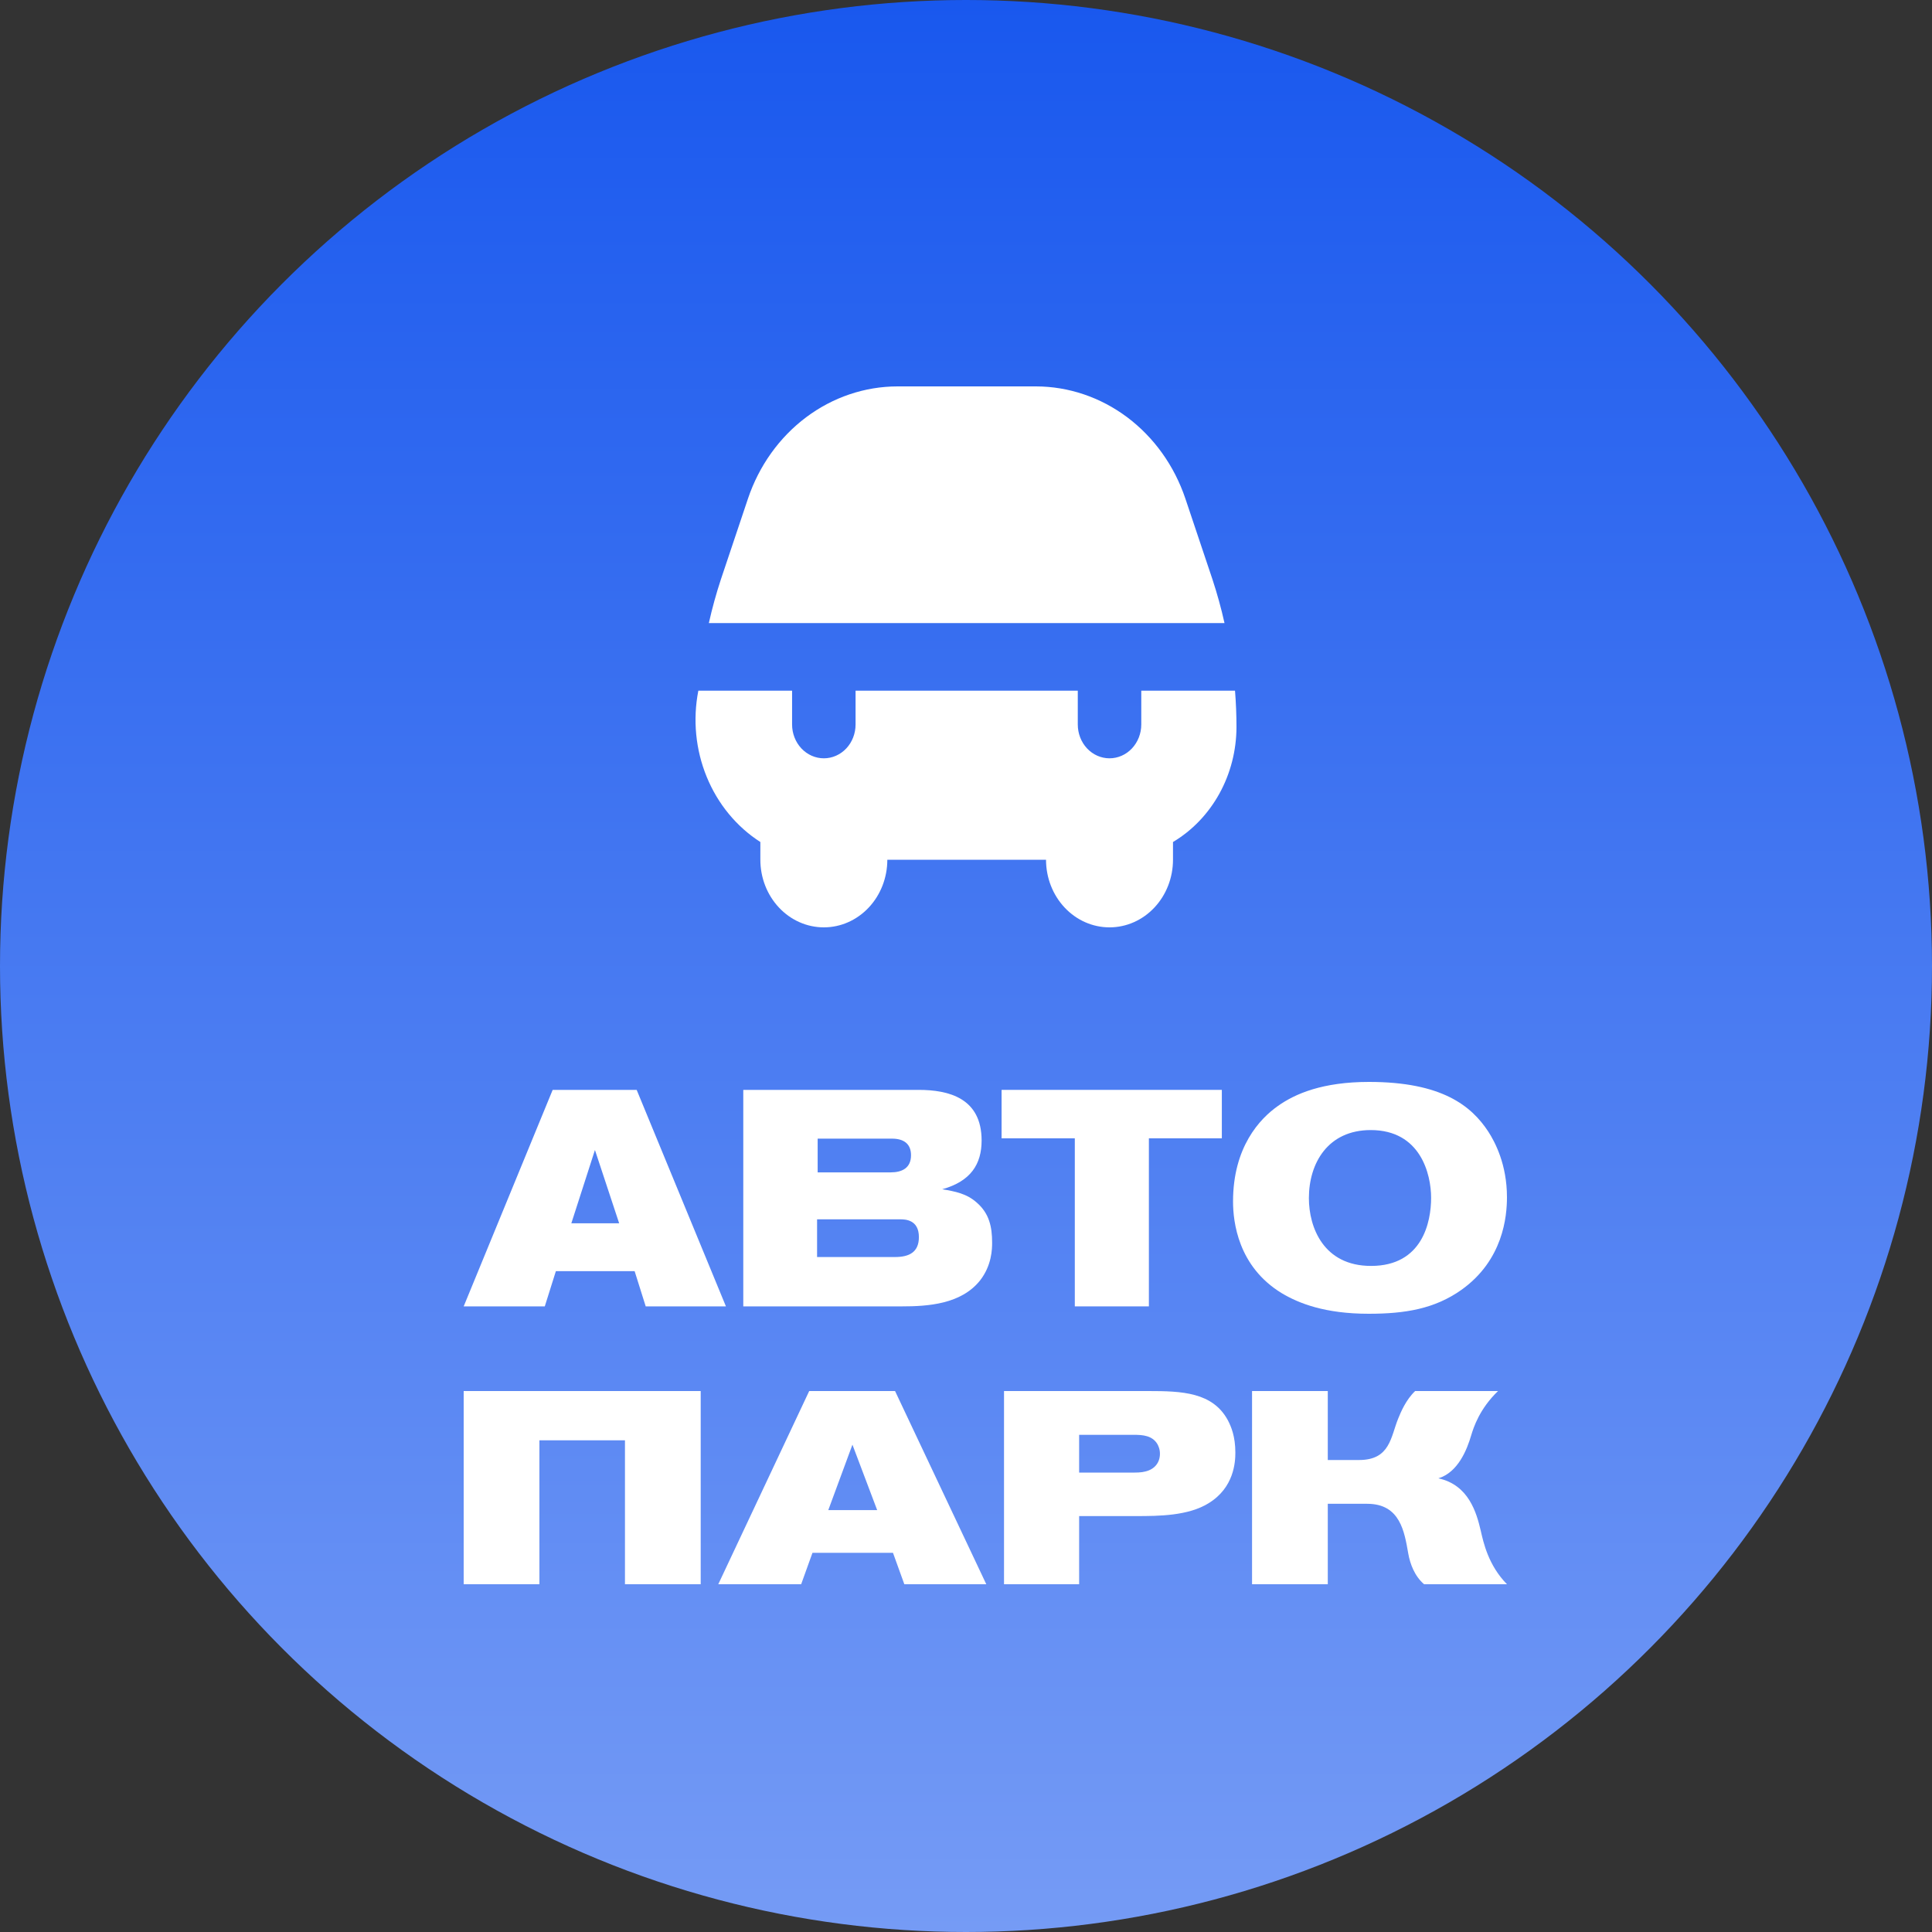
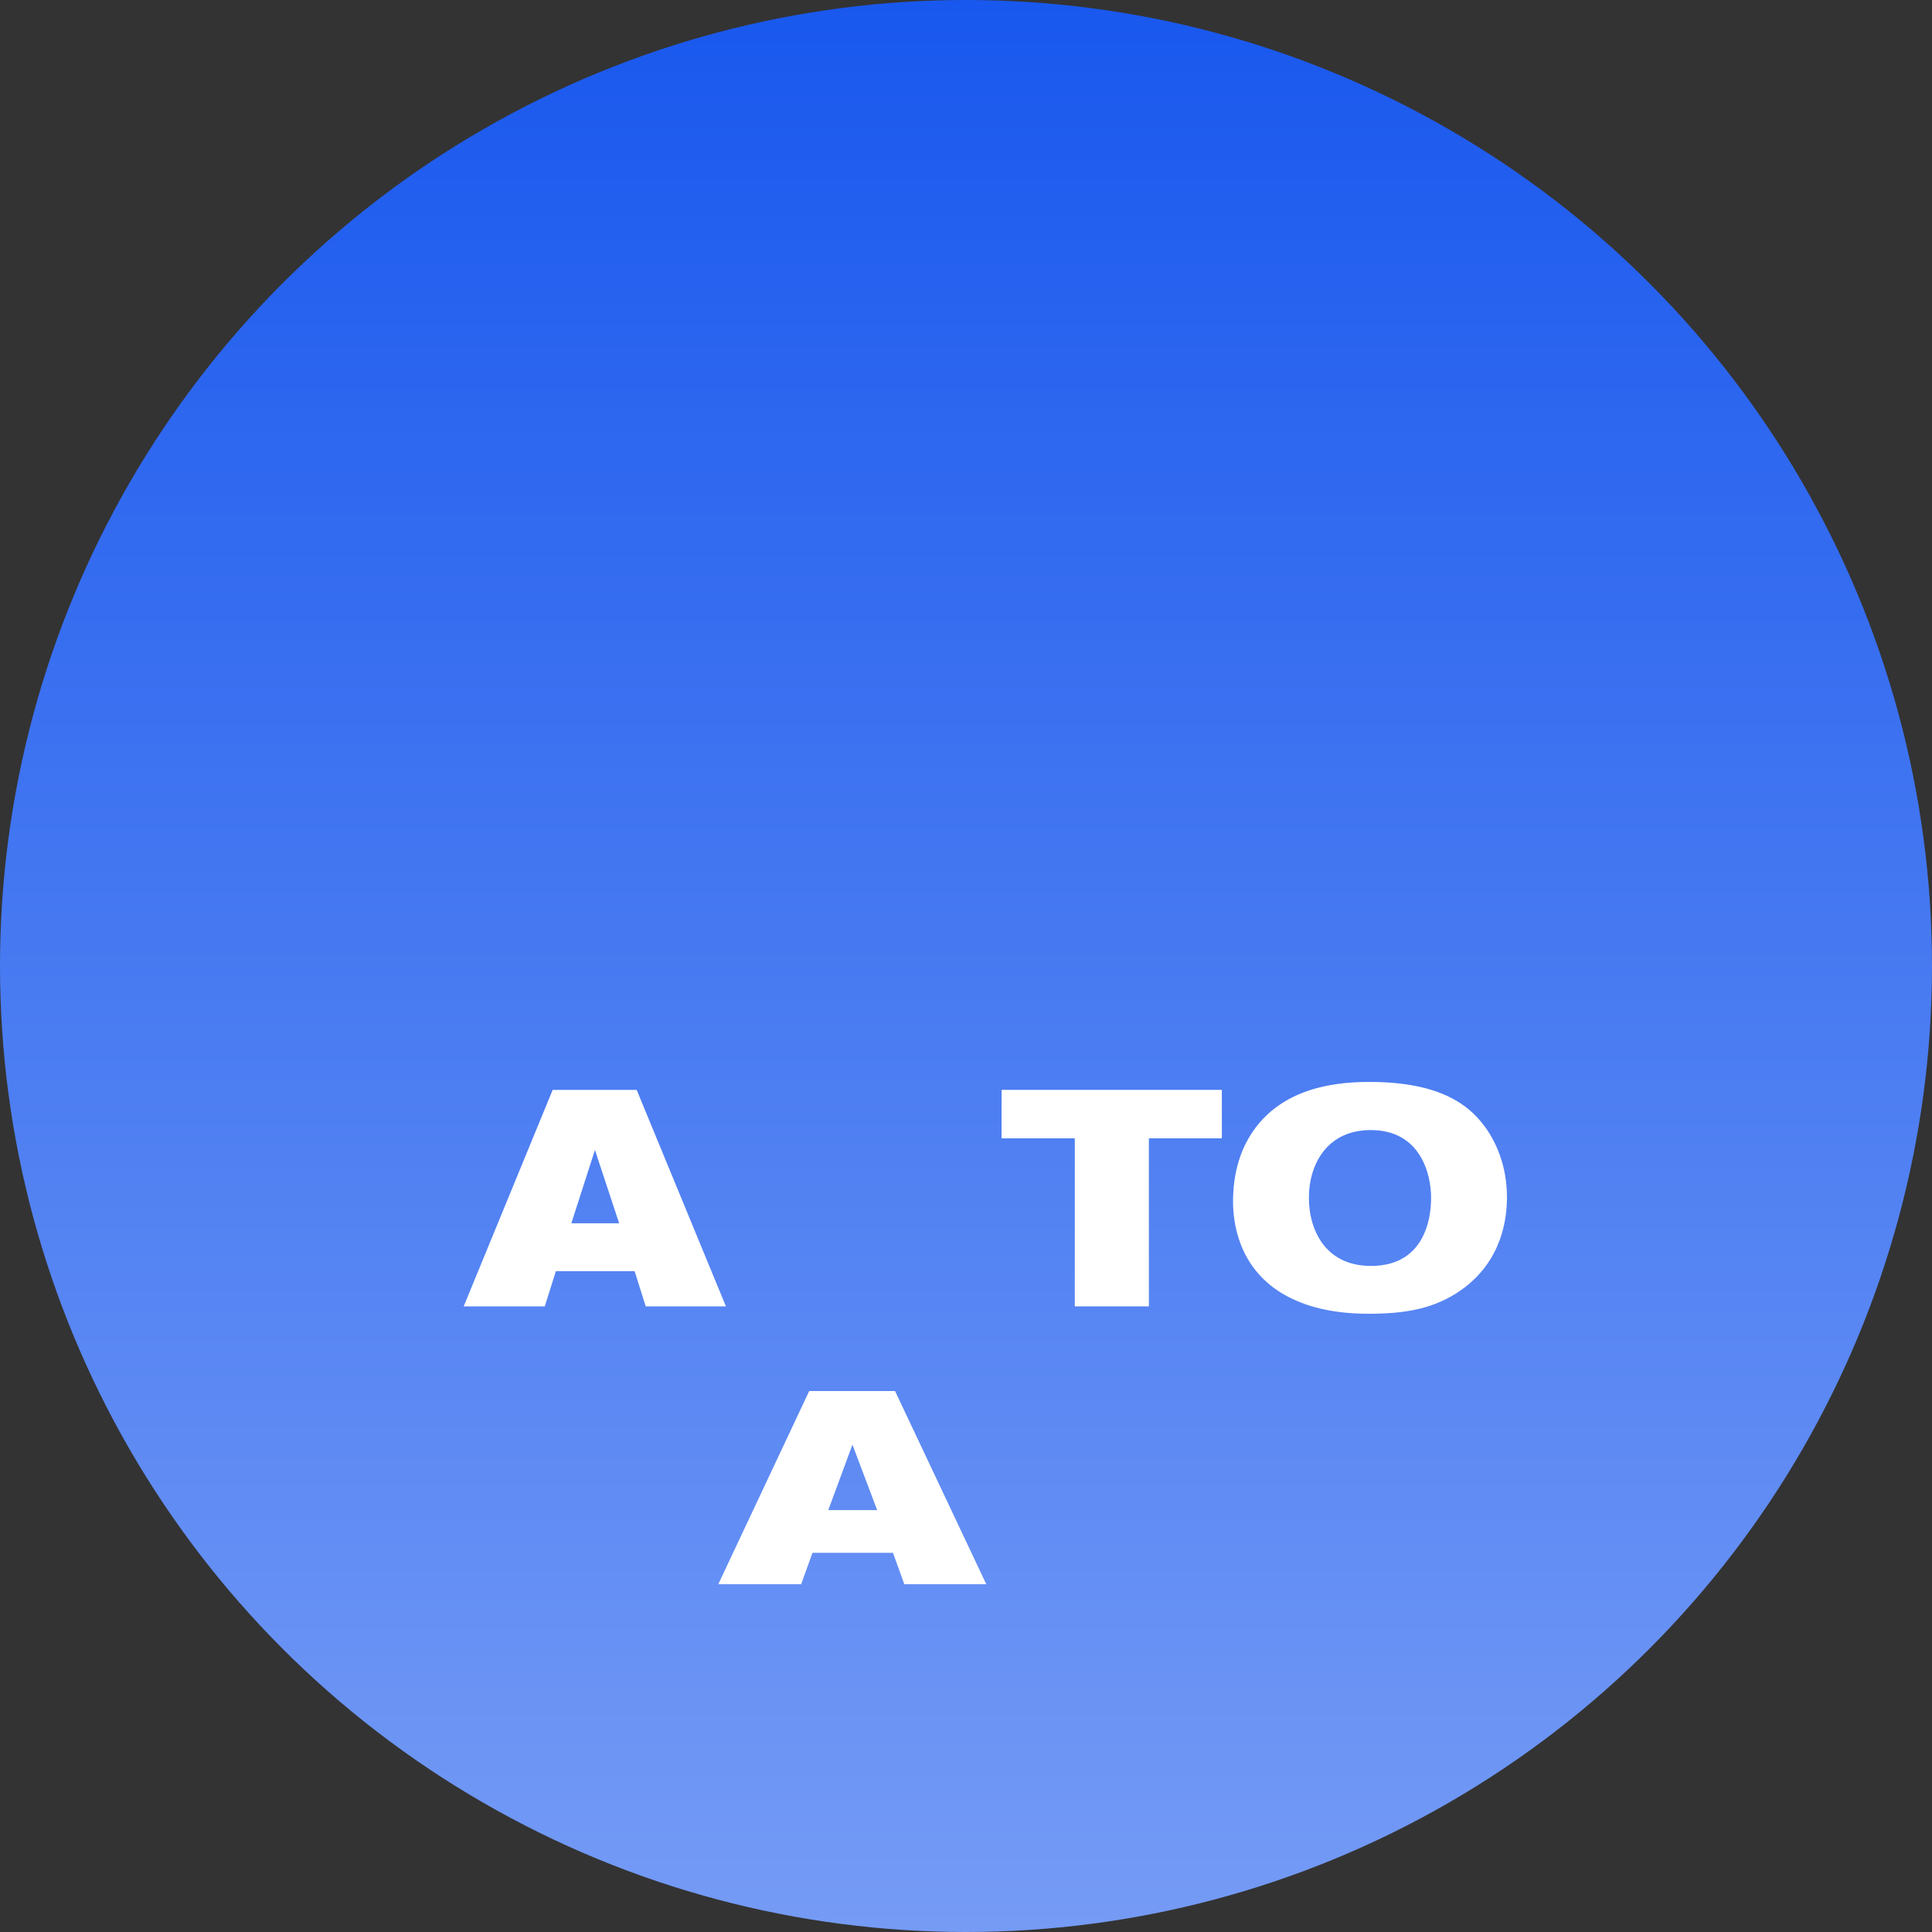
<svg xmlns="http://www.w3.org/2000/svg" width="50" height="50" viewBox="0 0 50 50" fill="none">
  <rect x="0" y="0" width="50" height="50" fill="#333333" stroke="none" />
  <circle cx="25" cy="25" r="25" fill="url(#paint0_linear_249_90)" />
-   <path d="M23.226 10H26.809C27.656 10.001 28.482 10.281 29.174 10.8C29.866 11.32 30.391 12.054 30.677 12.903L31.378 14.993C31.5 15.364 31.605 15.742 31.69 16.125H18.345C18.43 15.742 18.535 15.364 18.657 14.993L19.358 12.903C19.644 12.054 20.169 11.32 20.861 10.8C21.553 10.281 22.379 10.001 23.226 10ZM32 18.819C32 18.502 31.987 18.188 31.962 17.875H29.536V18.75C29.536 18.982 29.449 19.205 29.295 19.369C29.141 19.533 28.932 19.625 28.714 19.625C28.496 19.625 28.287 19.533 28.133 19.369C27.979 19.205 27.893 18.982 27.893 18.75V17.875H22.142V18.75C22.142 18.982 22.056 19.205 21.902 19.369C21.748 19.533 21.539 19.625 21.321 19.625C21.103 19.625 20.894 19.533 20.74 19.369C20.586 19.205 20.499 18.982 20.499 18.75V17.875H18.073C17.926 18.625 18.002 19.404 18.29 20.106C18.577 20.807 19.062 21.396 19.678 21.791V22.25C19.678 22.714 19.851 23.159 20.159 23.487C20.467 23.816 20.885 24 21.321 24C21.757 24 22.174 23.816 22.483 23.487C22.791 23.159 22.964 22.714 22.964 22.25H27.071C27.071 22.714 27.244 23.159 27.552 23.487C27.86 23.816 28.278 24 28.714 24C29.15 24 29.568 23.816 29.876 23.487C30.184 23.159 30.357 22.714 30.357 22.25V21.791C30.854 21.495 31.267 21.064 31.556 20.542C31.845 20.02 31.998 19.425 32 18.819Z" fill="white" />
  <path d="M18.787 33.809L16.477 28.206H14.303L12 33.809H14.099L14.386 32.897H16.424L16.711 33.809H18.787ZM16.024 31.659H14.786L15.397 29.762L16.024 31.659Z" fill="white" />
-   <path d="M19.236 28.206V33.809H23.335C24.015 33.809 24.875 33.754 25.366 33.135C25.668 32.746 25.676 32.325 25.676 32.159C25.676 31.746 25.6 31.405 25.283 31.127C25.019 30.889 24.717 30.833 24.385 30.778C25.125 30.571 25.404 30.127 25.404 29.516C25.404 28.421 24.558 28.206 23.773 28.206H19.236ZM21.161 30.341V29.468H23.086C23.381 29.468 23.577 29.595 23.577 29.897C23.577 30.23 23.343 30.341 23.048 30.341H21.161ZM21.146 31.556H23.298C23.426 31.556 23.781 31.564 23.781 32.016C23.781 32.405 23.532 32.532 23.162 32.532H21.146V31.556Z" fill="white" />
  <path d="M31.621 29.46V28.206H25.921V29.46H27.816V33.809H29.733V29.46H31.621Z" fill="white" />
  <path d="M39 30.984C39 30.135 38.691 29.556 38.517 29.286C38.079 28.619 37.316 28 35.429 28C34.236 28 33.519 28.302 33.066 28.627C32.606 28.952 31.911 29.683 31.911 31.095C31.911 31.619 32.039 32.778 33.172 33.468C33.61 33.73 34.289 34 35.422 34C36.365 34 37.128 33.873 37.822 33.381C38.902 32.611 39 31.484 39 30.984ZM37.037 31C37.037 31.619 36.818 32.762 35.482 32.762C34.251 32.762 33.874 31.762 33.874 31.008C33.874 30.095 34.372 29.246 35.474 29.246C36.765 29.246 37.037 30.389 37.037 31Z" fill="white" />
-   <path d="M18.134 41V36H12V41H13.96V37.275H16.174V41H18.134Z" fill="white" />
  <path d="M25.525 41L23.164 36H20.942L18.589 41H20.734L21.027 40.186H23.11L23.404 41H25.525ZM22.701 39.081H21.436L22.061 37.388L22.701 39.081Z" fill="white" />
-   <path d="M25.984 36V41H27.928V39.236H29.402C29.996 39.236 30.752 39.23 31.277 38.904C31.94 38.5 31.971 37.834 31.971 37.593C31.971 37.176 31.863 36.921 31.778 36.758C31.385 36.028 30.582 36 29.718 36H25.984ZM27.928 37.133H29.348C29.579 37.133 29.819 37.154 29.95 37.367C29.973 37.409 30.019 37.494 30.019 37.622C30.019 37.855 29.88 38.026 29.641 38.082C29.533 38.111 29.425 38.111 29.201 38.111H27.928V37.133Z" fill="white" />
-   <path d="M32.403 36V41H34.363V38.918H35.382C36.238 38.918 36.346 39.64 36.446 40.207C36.492 40.469 36.608 40.788 36.855 41H39C38.514 40.504 38.391 39.916 38.321 39.612C38.213 39.152 38.012 38.429 37.225 38.259C37.735 38.103 37.966 37.516 38.074 37.147C38.136 36.942 38.29 36.46 38.769 36H36.624C36.385 36.227 36.253 36.545 36.184 36.715C35.991 37.19 35.976 37.785 35.173 37.785H34.363V36H32.403Z" fill="white" />
  <defs>
    <linearGradient id="paint0_linear_249_90" x1="25" y1="0" x2="25" y2="50" gradientUnits="userSpaceOnUse">
      <stop stop-color="#1958EE" />
      <stop offset="1" stop-color="#759BF5" />
    </linearGradient>
  </defs>
</svg>